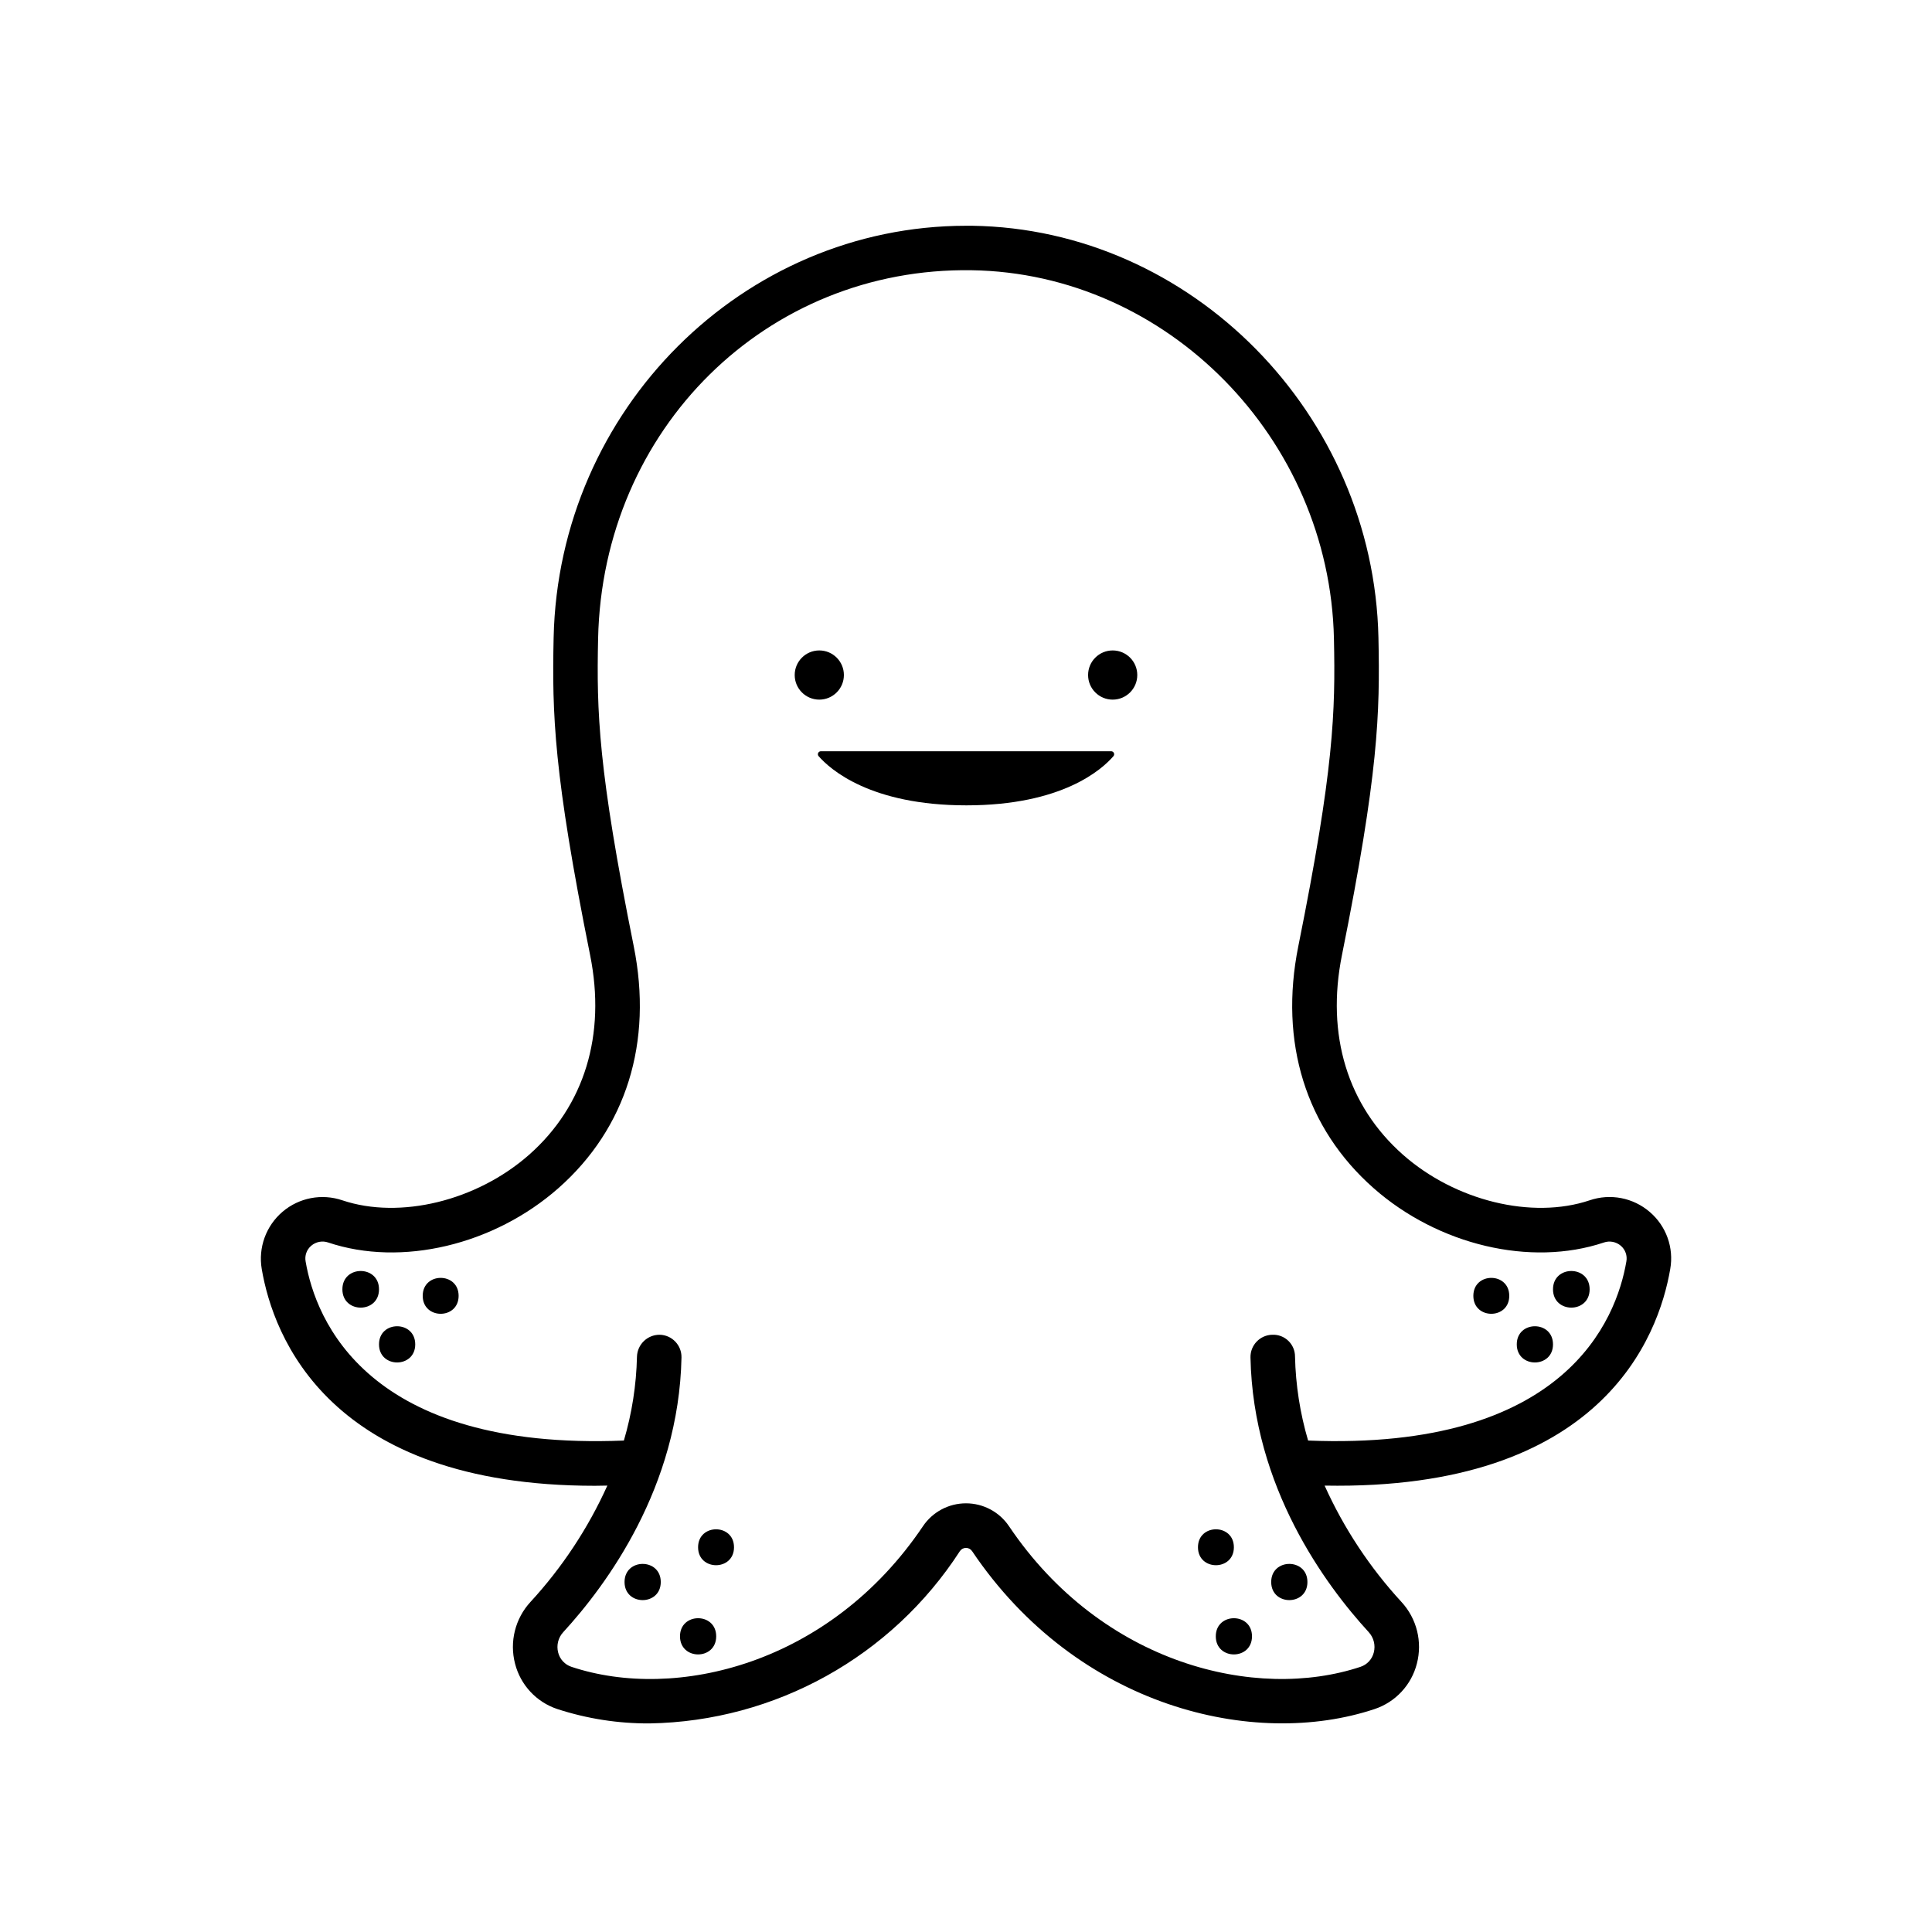
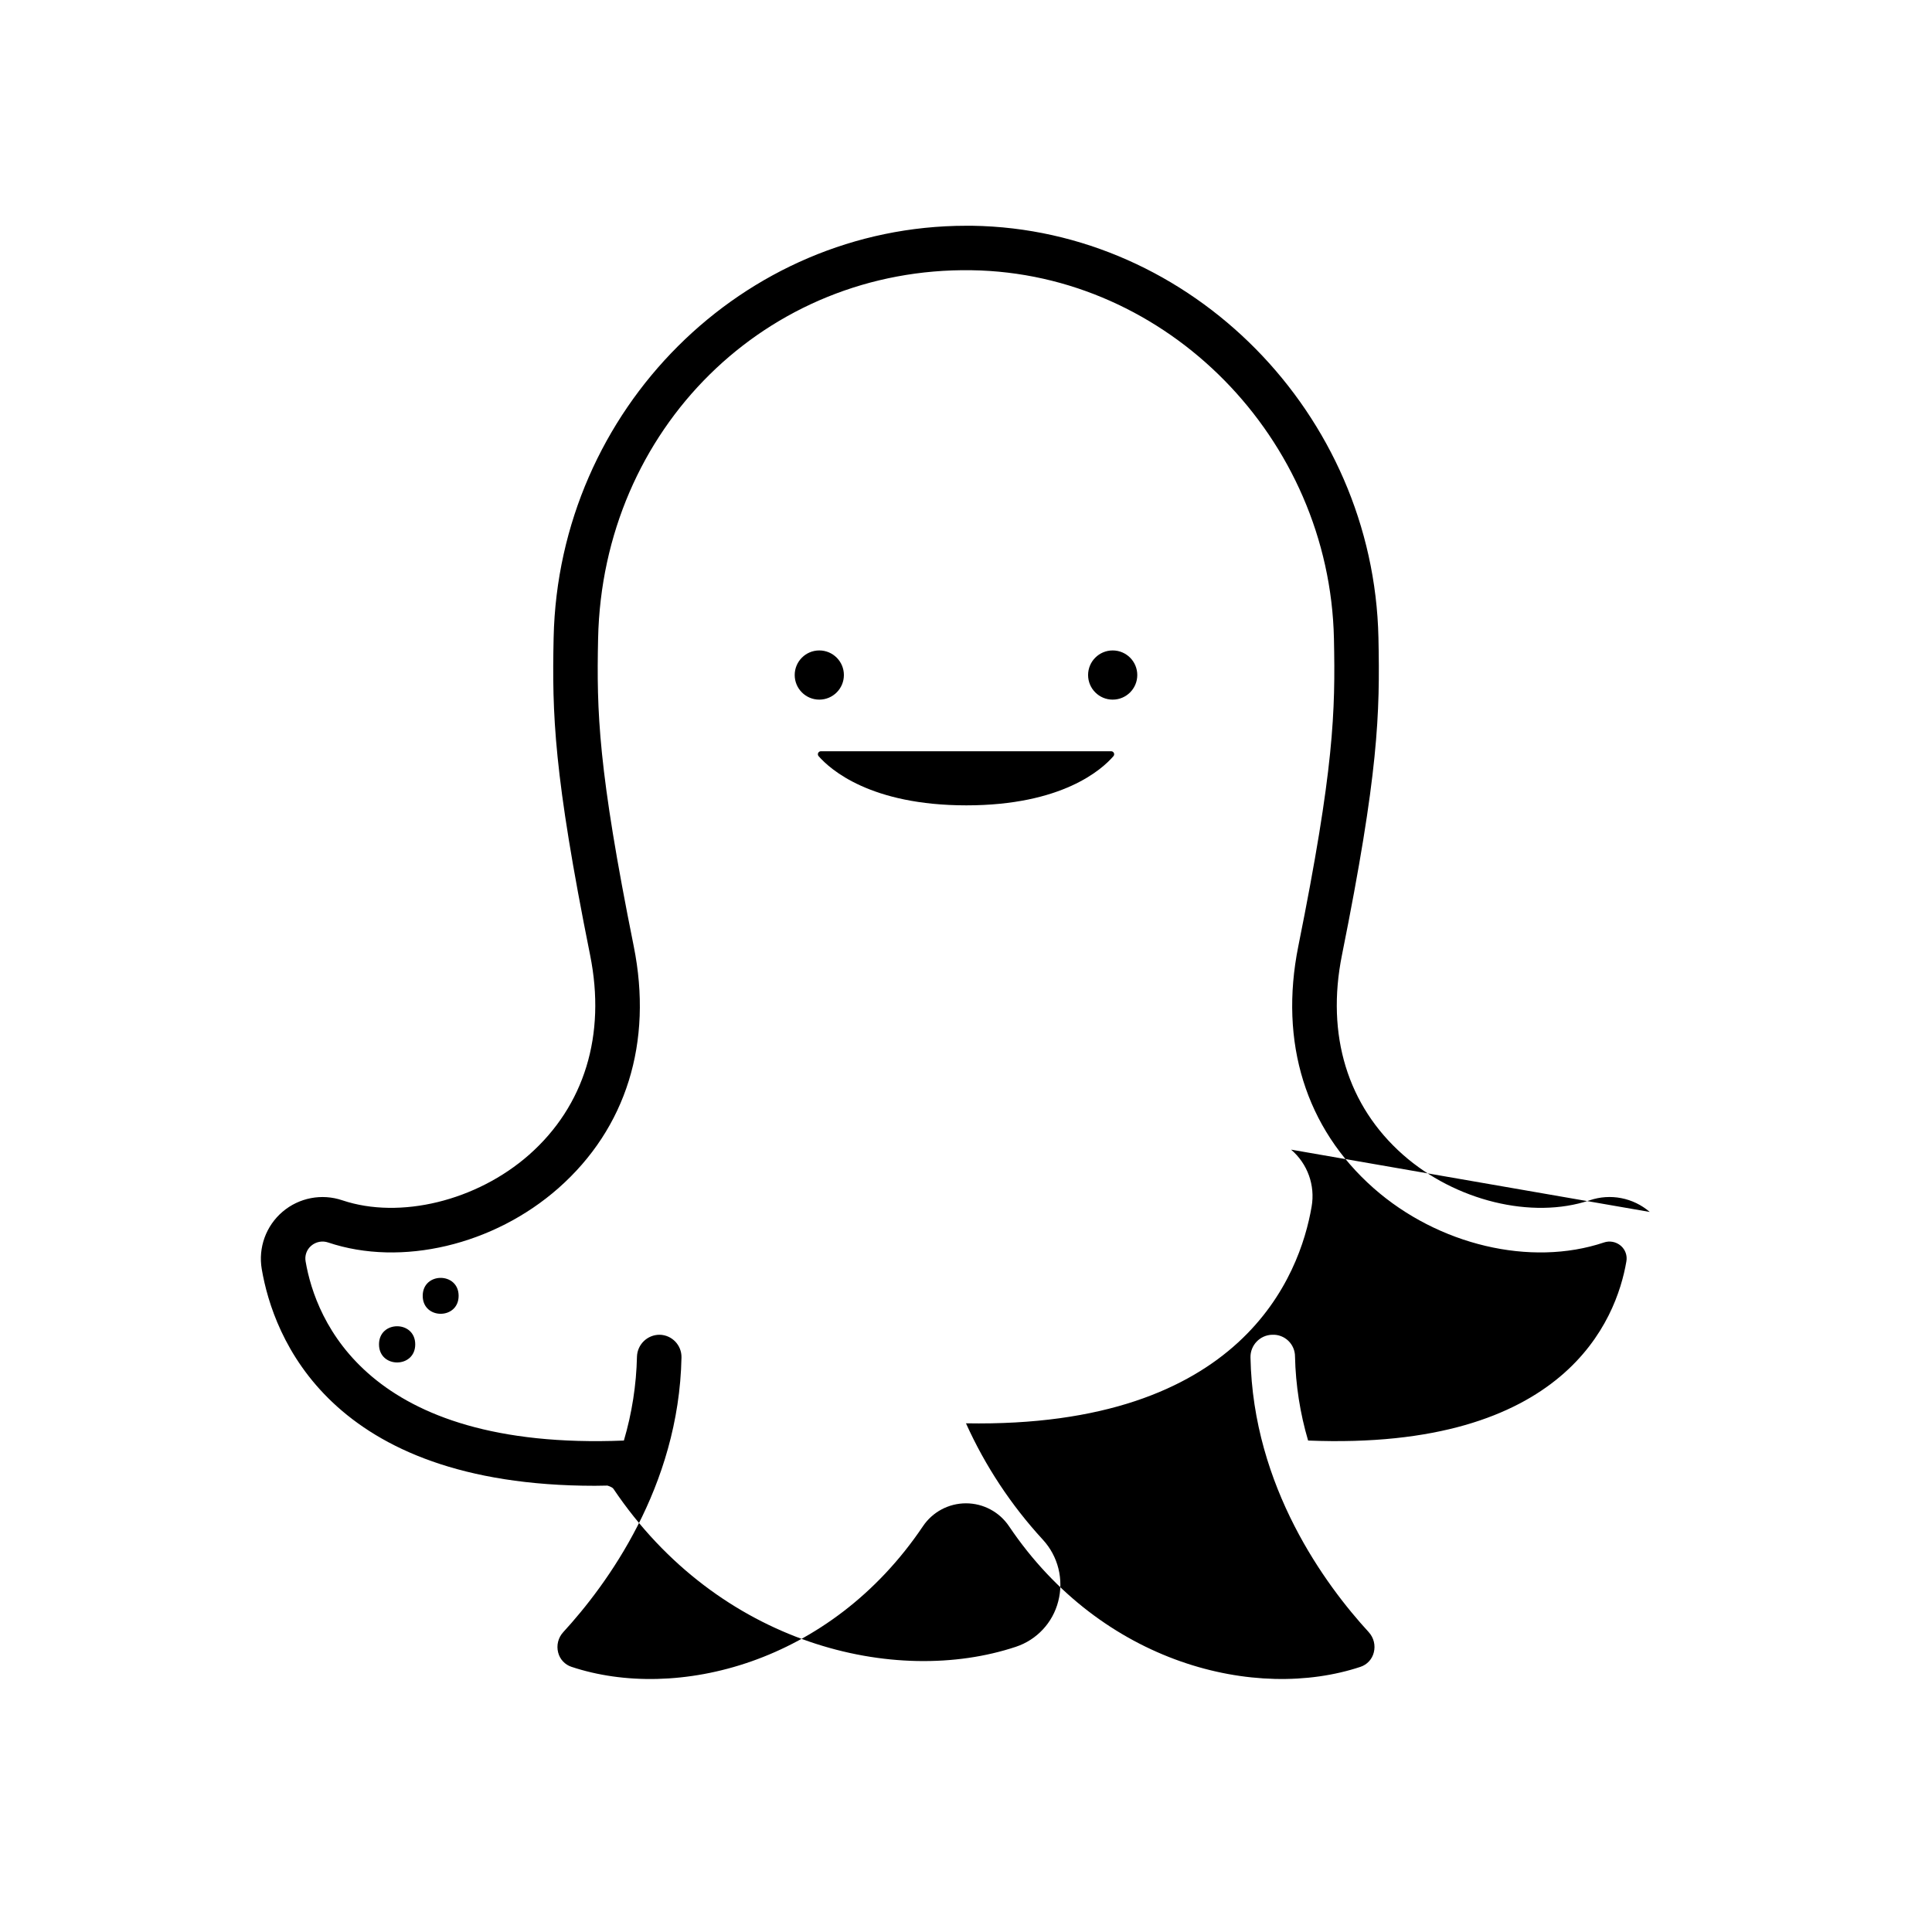
<svg xmlns="http://www.w3.org/2000/svg" fill="#000000" width="800px" height="800px" version="1.1" viewBox="144 144 512 512">
  <g>
-     <path d="m581.2 465.18c-4.391-3.785-10.457-4.957-15.938-3.082-15.266 5.117-35.598 0.145-49.445-12.07-14.691-12.961-20.445-31.75-16.188-52.91 9.668-48.129 10.102-63.891 9.672-84.129-1.27-59.344-49.566-108.31-107.66-109.16h-1.574c-59.156 0-108.05 48.645-109.35 109.17-0.43 20.238 0 36 9.672 84.125 4.254 21.16-1.496 39.949-16.184 52.91-13.855 12.203-34.191 17.18-49.449 12.07h-0.004c-5.457-1.863-11.492-0.711-15.879 3.027-4.387 3.742-6.477 9.516-5.504 15.199 3.031 17.781 17.773 57.418 88.281 57.418 1.074 0 2.199-0.035 3.301-0.051h0.004c-5.102 11.301-11.977 21.711-20.375 30.836-4.055 4.402-5.594 10.562-4.086 16.355 1.445 5.652 5.664 10.188 11.203 12.027 7.898 2.57 16.156 3.856 24.461 3.809 33.305-0.57 64.133-17.691 82.223-45.656 0.363-0.539 0.969-0.863 1.617-0.863s1.254 0.324 1.617 0.863c27.926 41.488 74.785 52.469 106.66 41.852 5.543-1.844 9.766-6.379 11.211-12.035 1.512-5.789-0.023-11.949-4.078-16.348-8.398-9.121-15.273-19.531-20.371-30.836 73.293 1.309 88.5-39.332 91.594-57.391 1.004-5.652-1.066-11.414-5.438-15.137zm-6.199 13.141c-2.629 15.352-16.137 50.18-84.34 47.438-2.133-7.231-3.297-14.711-3.469-22.246 0.008-1.578-0.633-3.09-1.77-4.184s-2.672-1.676-4.246-1.605c-3.262 0.062-5.852 2.758-5.785 6.016 0.68 34.387 19.922 60.363 31.332 72.789h-0.004c1.34 1.453 1.848 3.488 1.348 5.402-0.441 1.781-1.77 3.215-3.512 3.793-27.641 9.191-68.488-0.637-93.145-37.242-2.555-3.805-6.832-6.086-11.414-6.086-4.582 0-8.863 2.281-11.414 6.086-24.645 36.605-65.52 46.445-93.152 37.238h-0.004c-1.738-0.578-3.062-2.008-3.508-3.785-0.5-1.914 0.012-3.953 1.355-5.406 11.414-12.43 30.645-38.402 31.328-72.789 0.062-3.258-2.527-5.953-5.789-6.016-3.238-0.012-5.898 2.551-6.008 5.789-0.168 7.539-1.336 15.02-3.469 22.25-68.16 2.754-81.711-32.09-84.34-47.445-0.293-1.562 0.273-3.16 1.488-4.188 1.242-1.062 2.957-1.387 4.5-0.852 19.363 6.5 43.883 0.691 61.008-14.41 17.984-15.867 25.074-38.633 19.957-64.098-9.445-46.93-9.859-62.113-9.445-81.543 1.18-55.527 44.574-98.441 98.965-97.613 51.812 0.758 94.891 44.543 96.039 97.613 0.414 19.43 0 34.613-9.445 81.547-5.117 25.465 1.969 48.23 19.957 64.098 17.125 15.105 41.641 20.898 61.008 14.41h-0.004c1.543-0.535 3.258-0.211 4.504 0.852 1.207 1.031 1.77 2.629 1.473 4.188z" />
+     <path d="m581.2 465.18c-4.391-3.785-10.457-4.957-15.938-3.082-15.266 5.117-35.598 0.145-49.445-12.07-14.691-12.961-20.445-31.75-16.188-52.91 9.668-48.129 10.102-63.891 9.672-84.129-1.27-59.344-49.566-108.31-107.66-109.16h-1.574c-59.156 0-108.05 48.645-109.35 109.17-0.43 20.238 0 36 9.672 84.125 4.254 21.16-1.496 39.949-16.184 52.91-13.855 12.203-34.191 17.18-49.449 12.07h-0.004c-5.457-1.863-11.492-0.711-15.879 3.027-4.387 3.742-6.477 9.516-5.504 15.199 3.031 17.781 17.773 57.418 88.281 57.418 1.074 0 2.199-0.035 3.301-0.051h0.004s1.254 0.324 1.617 0.863c27.926 41.488 74.785 52.469 106.66 41.852 5.543-1.844 9.766-6.379 11.211-12.035 1.512-5.789-0.023-11.949-4.078-16.348-8.398-9.121-15.273-19.531-20.371-30.836 73.293 1.309 88.5-39.332 91.594-57.391 1.004-5.652-1.066-11.414-5.438-15.137zm-6.199 13.141c-2.629 15.352-16.137 50.18-84.34 47.438-2.133-7.231-3.297-14.711-3.469-22.246 0.008-1.578-0.633-3.09-1.77-4.184s-2.672-1.676-4.246-1.605c-3.262 0.062-5.852 2.758-5.785 6.016 0.68 34.387 19.922 60.363 31.332 72.789h-0.004c1.34 1.453 1.848 3.488 1.348 5.402-0.441 1.781-1.77 3.215-3.512 3.793-27.641 9.191-68.488-0.637-93.145-37.242-2.555-3.805-6.832-6.086-11.414-6.086-4.582 0-8.863 2.281-11.414 6.086-24.645 36.605-65.52 46.445-93.152 37.238h-0.004c-1.738-0.578-3.062-2.008-3.508-3.785-0.5-1.914 0.012-3.953 1.355-5.406 11.414-12.43 30.645-38.402 31.328-72.789 0.062-3.258-2.527-5.953-5.789-6.016-3.238-0.012-5.898 2.551-6.008 5.789-0.168 7.539-1.336 15.02-3.469 22.25-68.16 2.754-81.711-32.09-84.34-47.445-0.293-1.562 0.273-3.16 1.488-4.188 1.242-1.062 2.957-1.387 4.5-0.852 19.363 6.5 43.883 0.691 61.008-14.41 17.984-15.867 25.074-38.633 19.957-64.098-9.445-46.93-9.859-62.113-9.445-81.543 1.18-55.527 44.574-98.441 98.965-97.613 51.812 0.758 94.891 44.543 96.039 97.613 0.414 19.43 0 34.613-9.445 81.547-5.117 25.465 1.969 48.23 19.957 64.098 17.125 15.105 41.641 20.898 61.008 14.41h-0.004c1.543-0.535 3.258-0.211 4.504 0.852 1.207 1.031 1.77 2.629 1.473 4.188z" />
    <path d="m367.64 322.89c0 3.602-2.918 6.519-6.519 6.519-3.598 0-6.516-2.918-6.516-6.519 0-3.598 2.918-6.516 6.516-6.516 3.602 0 6.519 2.918 6.519 6.516" />
    <path d="m445.39 322.89c0 3.602-2.918 6.519-6.516 6.519-3.602 0-6.519-2.918-6.519-6.519 0-3.598 2.918-6.516 6.519-6.516 3.598 0 6.516 2.918 6.516 6.516" />
    <path d="m438.47 343.09c0.305 0 0.582 0.172 0.715 0.445 0.133 0.273 0.098 0.598-0.094 0.836-3.023 3.516-13.559 13.055-38.984 13.055s-36.102-9.527-39.184-13.051c-0.191-0.238-0.23-0.562-0.098-0.836 0.133-0.277 0.41-0.449 0.715-0.449z" />
    <path d="m254.04 500.27c0 6.394-9.598 6.394-9.598 0 0-6.398 9.598-6.398 9.598 0" />
-     <path d="m244.44 485.68c0 6.473-9.703 6.473-9.703 0 0-6.469 9.703-6.469 9.703 0" />
    <path d="m265.54 487.41c0 6.344-9.516 6.344-9.516 0s9.516-6.344 9.516 0" />
-     <path d="m338.52 554.04c0 6.344-9.52 6.344-9.52 0s9.52-6.344 9.52 0" />
    <path d="m319.11 563.25c0 6.394-9.598 6.394-9.598 0 0-6.398 9.598-6.398 9.598 0" />
-     <path d="m333.8 577.64c0 6.398-9.594 6.398-9.594 0 0-6.394 9.594-6.394 9.594 0" />
-     <path d="m555.56 500.27c0 6.394-9.598 6.394-9.598 0 0-6.398 9.598-6.398 9.598 0" />
    <path d="m565.27 485.68c0 6.473-9.707 6.473-9.707 0 0-6.469 9.707-6.469 9.707 0" />
    <path d="m543.97 487.41c0 6.344-9.516 6.344-9.516 0s9.516-6.344 9.516 0" />
    <path d="m470.99 554.04c0 6.344-9.516 6.344-9.516 0s9.516-6.344 9.516 0" />
    <path d="m490.48 563.25c0 6.394-9.598 6.394-9.598 0 0-6.398 9.598-6.398 9.598 0" />
    <path d="m475.79 577.64c0 6.398-9.594 6.398-9.594 0 0-6.394 9.594-6.394 9.594 0" />
  </g>
</svg>